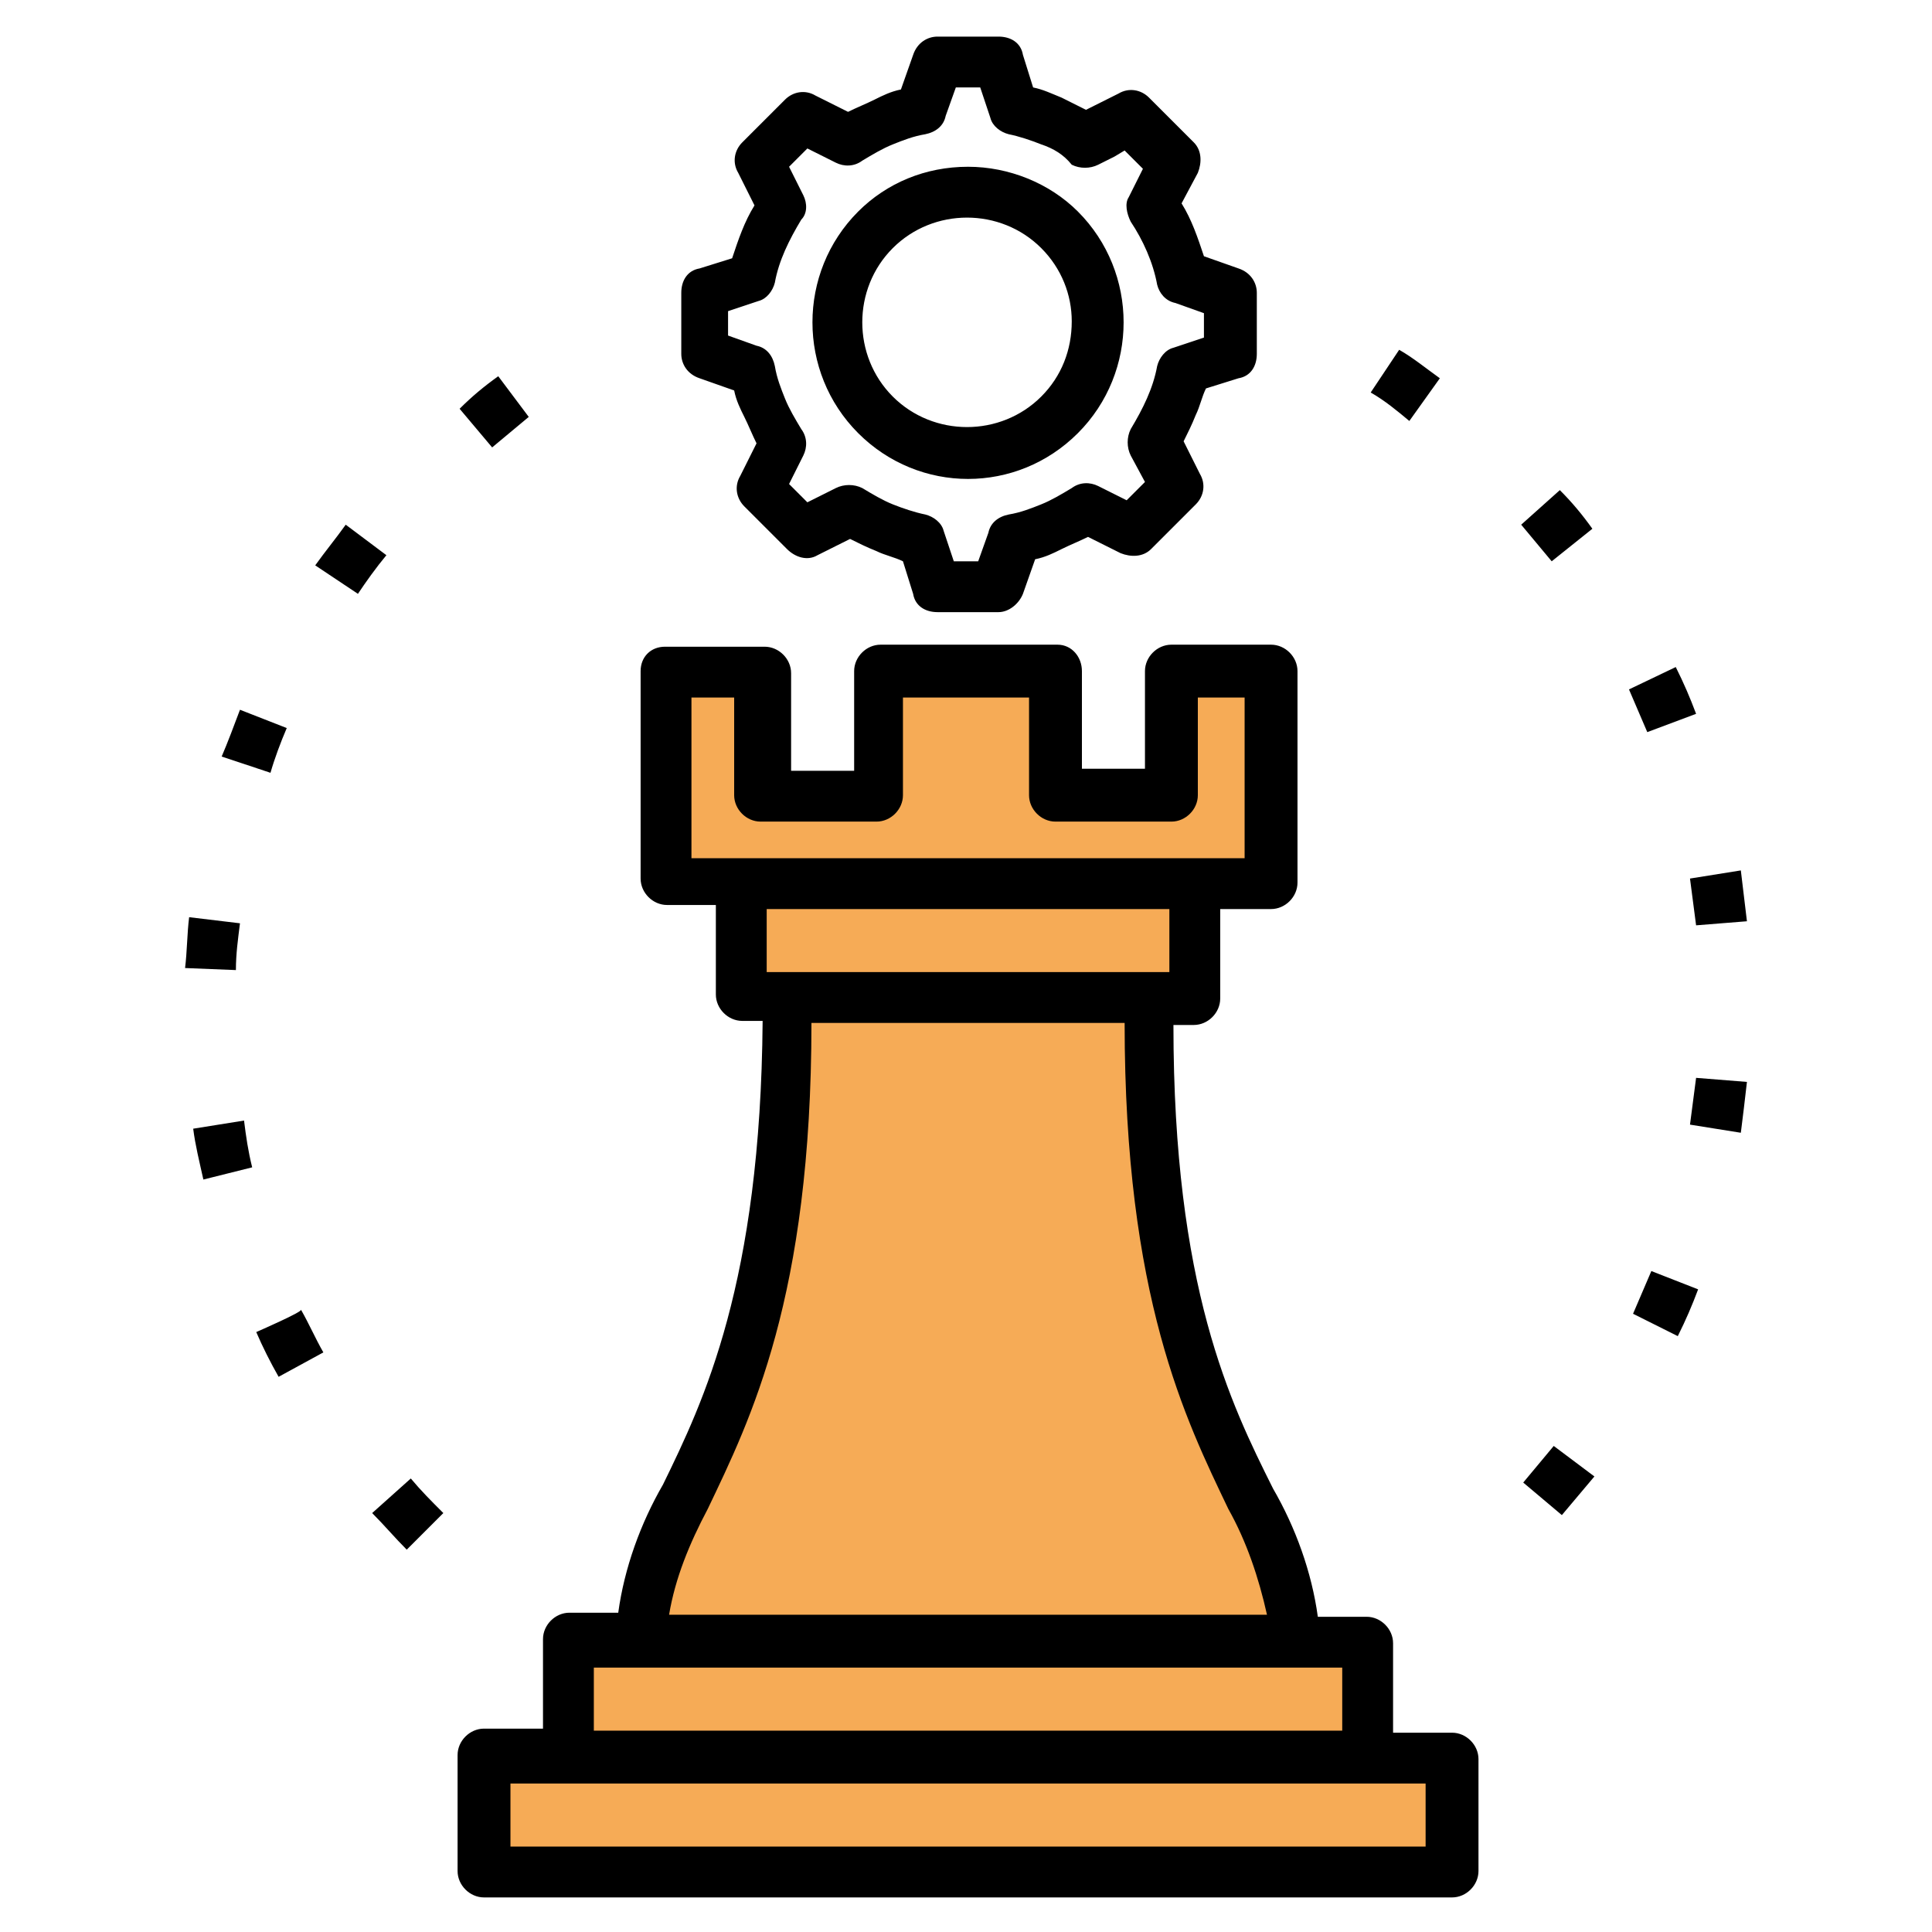
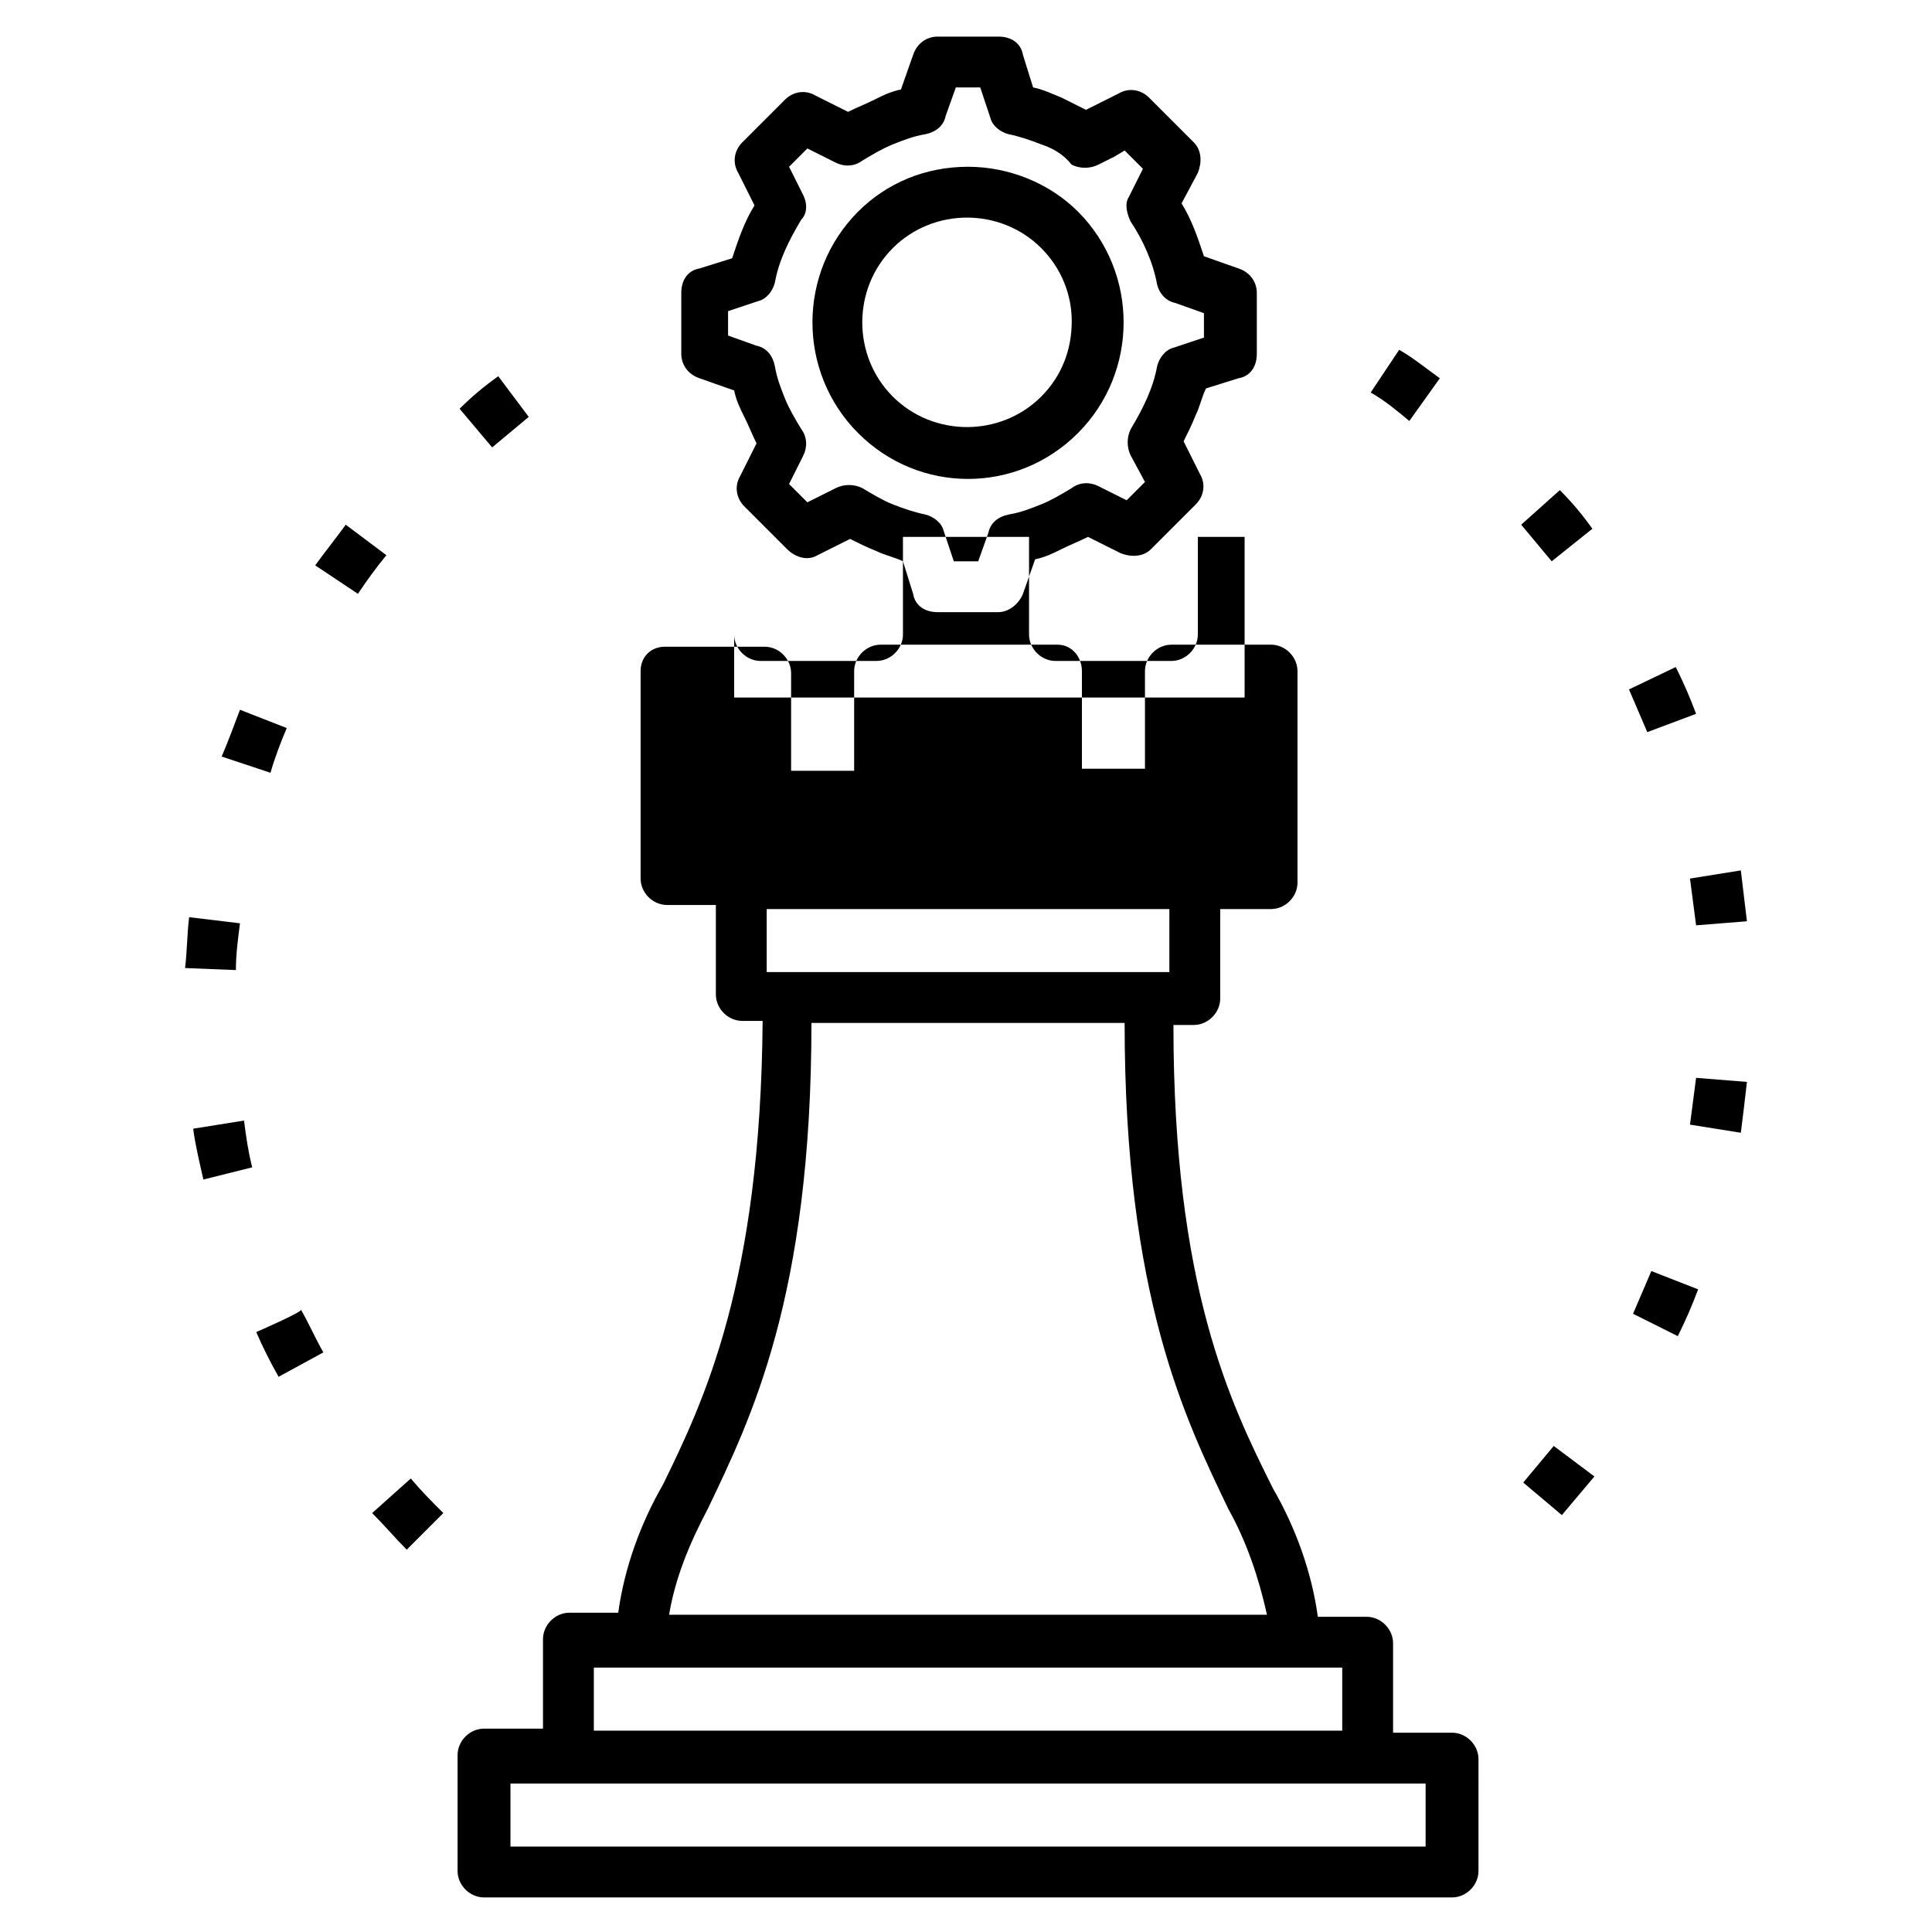
<svg xmlns="http://www.w3.org/2000/svg" version="1.0" id="Livello_1" x="0px" y="0px" viewBox="0 0 95 95" style="enable-background:new 0 0 95 95;" xml:space="preserve">
  <style type="text/css">
	.st0{fill-rule:evenodd;clip-rule:evenodd;fill:#F6AB56;}
	.st1{fill-rule:evenodd;clip-rule:evenodd;}
</style>
-   <polygon class="st0" points="70.8,92.5 71.5,85.9 67.4,86.5 67.4,80.7 63.8,79.5 57.5,62.5 56.4,50.4 58.7,48.4 58.5,43.4   62.3,43.4 61.7,33.6 57.5,32.8 57.5,38.1 52.7,39.2 51.2,32.8 43.4,33.6 43.2,39.1 37.7,39.1 37.7,32.8 32.9,32.8 32.9,42.8   35.9,43.3 36.5,48.4 39.2,50.4 36.9,66.1 32.9,75.5 31.2,80.8 28.2,81.3 27.8,85.1 26.6,86.2 23.8,86.5 23.8,92 " />
-   <path class="st1" d="M76.8,74.5c0.5-0.6,1.1-1.3,1.6-1.9l-2-1.5c-0.5,0.6-1,1.2-1.5,1.8L76.8,74.5L76.8,74.5z M47.6,8.2  c2,0,4,0.8,5.4,2.2l0,0c3,3,3,7.9,0,10.9c0,0,0,0,0,0l0,0c-3,3-7.8,3-10.8,0c0,0,0,0,0,0l0,0c-3-3-3-7.9,0-10.9  C43.6,9,45.5,8.2,47.6,8.2L47.6,8.2z M51.2,12.2c-2-2-5.3-2-7.3,0c-2,2-2,5.3,0,7.3s5.3,2,7.3,0c1-1,1.5-2.3,1.5-3.7  C52.7,14.5,52.2,13.2,51.2,12.2z M50.8,4.3l-0.5-1.6c-0.1-0.6-0.6-0.9-1.2-0.9h-3c-0.5,0-1,0.3-1.2,0.9l-0.6,1.7  c-0.5,0.1-0.9,0.3-1.3,0.5c-0.4,0.2-0.9,0.4-1.3,0.6l-1.6-0.8c-0.5-0.3-1.1-0.2-1.5,0.2L36.5,7c-0.4,0.4-0.5,1-0.2,1.5l0.8,1.6  c-0.5,0.8-0.8,1.7-1.1,2.6l-1.6,0.5c-0.6,0.1-0.9,0.6-0.9,1.2v3c0,0.5,0.3,1,0.9,1.2l1.7,0.6c0.1,0.5,0.3,0.9,0.5,1.3  c0.2,0.4,0.4,0.9,0.6,1.3l-0.8,1.6c-0.3,0.5-0.2,1.1,0.2,1.5l1.1,1.1c0,0,0.9,0.9,1,1c0.4,0.4,1,0.6,1.5,0.3l1.6-0.8  c0.4,0.2,0.8,0.4,1.3,0.6l0,0c0.4,0.2,0.9,0.3,1.3,0.5l0.5,1.6c0.1,0.6,0.6,0.9,1.2,0.9h3c0.5,0,1-0.4,1.2-0.9l0.6-1.7  c0.5-0.1,0.9-0.3,1.3-0.5c0.4-0.2,0.9-0.4,1.3-0.6l1.6,0.8c0.5,0.2,1.1,0.2,1.5-0.2l1-1l0.1-0.1l1.1-1.1c0.4-0.4,0.5-1,0.2-1.5  l-0.8-1.6c0.2-0.4,0.4-0.8,0.6-1.3l0,0c0.2-0.4,0.3-0.9,0.5-1.3l1.6-0.5c0.6-0.1,0.9-0.6,0.9-1.2v-3c0-0.5-0.3-1-0.9-1.2l-1.7-0.6  c-0.3-0.9-0.6-1.8-1.1-2.6l0.8-1.5C59.1,8,59.1,7.4,58.7,7l-2.2-2.2c-0.4-0.4-1-0.5-1.5-0.2l-1.4,0.7l0,0l-0.2,0.1  C53,5.2,52.6,5,52.2,4.8C51.7,4.6,51.3,4.4,50.8,4.3L50.8,4.3z M51.2,7.1c-0.5-0.2-1.1-0.4-1.6-0.5c-0.4-0.1-0.8-0.4-0.9-0.8  l-0.5-1.5H47l-0.5,1.4c-0.1,0.5-0.5,0.8-1,0.9c-0.6,0.1-1.1,0.3-1.6,0.5c-0.5,0.2-1,0.5-1.5,0.8c-0.4,0.3-0.9,0.3-1.3,0.1l-1.4-0.7  l-0.9,0.9l0.7,1.4c0.2,0.4,0.2,0.9-0.1,1.2c-0.6,1-1.1,2-1.3,3.1c-0.1,0.4-0.4,0.8-0.8,0.9l-1.5,0.5v1.2l1.4,0.5  c0.5,0.1,0.8,0.5,0.9,1c0.1,0.6,0.3,1.1,0.5,1.6l0,0c0.2,0.5,0.5,1,0.8,1.5c0.3,0.4,0.3,0.9,0.1,1.3l-0.7,1.4l0.9,0.9l1.4-0.7  c0.4-0.2,0.9-0.2,1.3,0c0.5,0.3,1,0.6,1.5,0.8c0.5,0.2,1.1,0.4,1.6,0.5c0.4,0.1,0.8,0.4,0.9,0.8l0.5,1.5h1.2l0.5-1.4  c0.1-0.5,0.5-0.8,1-0.9c0.6-0.1,1.1-0.3,1.6-0.5l0,0c0.5-0.2,1-0.5,1.5-0.8c0.4-0.3,0.9-0.3,1.3-0.1l1.4,0.7l0.9-0.9l-0.7-1.3  c-0.2-0.4-0.2-0.9,0-1.3c0.6-1,1.1-2,1.3-3.1c0.1-0.4,0.4-0.8,0.8-0.9l1.5-0.5v-1.2l-1.4-0.5c-0.5-0.1-0.8-0.5-0.9-0.9  c-0.2-1.1-0.7-2.2-1.3-3.1c-0.2-0.4-0.3-0.9-0.1-1.2l0.7-1.4l-0.9-0.9l-0.5,0.3l0,0l-0.8,0.4c-0.4,0.2-0.9,0.2-1.3,0  C52.3,7.6,51.8,7.3,51.2,7.1L51.2,7.1z M32.7,31.8h4.9c0.7,0,1.3,0.6,1.3,1.3v4.8H42V33c0-0.7,0.6-1.3,1.3-1.3h8.7  c0.7,0,1.2,0.6,1.2,1.3v4.8h3.1V33c0-0.7,0.6-1.3,1.3-1.3h4.9c0.7,0,1.3,0.6,1.3,1.3v10.4c0,0.7-0.6,1.3-1.3,1.3H60v4.4  c0,0.7-0.6,1.3-1.3,1.3c0,0,0,0,0,0h-1c0,12.9,2.8,18.6,4.9,22.8c1.1,1.9,1.9,4.1,2.2,6.3h2.4c0.7,0,1.3,0.6,1.3,1.3v0v4.4h2.9  c0.7,0,1.3,0.6,1.3,1.3c0,0,0,0,0,0V92c0,0.7-0.6,1.3-1.3,1.3h0H23.8c-0.7,0-1.3-0.6-1.3-1.3v-5.7c0-0.7,0.6-1.3,1.3-1.3  c0,0,0,0,0,0h2.9v-4.4c0-0.7,0.6-1.3,1.3-1.3c0,0,0,0,0,0h2.4c0.3-2.2,1.1-4.4,2.2-6.3c2-4.1,4.8-9.9,4.9-22.8h-1  c-0.7,0-1.3-0.6-1.3-1.3v-4.4h-2.4c-0.7,0-1.3-0.6-1.3-1.3V33C31.5,32.3,32,31.8,32.7,31.8z M36.3,34.3H34v7.9h27.2v-7.9h-2.3v4.8  c0,0.7-0.6,1.3-1.3,1.3h-5.7c-0.7,0-1.3-0.6-1.3-1.3v-4.8h-6.2v4.8c0,0.7-0.6,1.3-1.3,1.3h-5.7c-0.7,0-1.3-0.6-1.3-1.3V34.3z   M25.1,90.8h45v-3.1h-45L25.1,90.8L25.1,90.8z M29.2,85.1H66V82H29.2V85.1z M32.9,79.4h29.4c-0.4-1.8-1-3.6-1.9-5.2  c-2.1-4.4-5.1-10.4-5.1-23.9H39.9c0,13.5-3,19.5-5.1,23.9C33.9,75.9,33.2,77.6,32.9,79.4L32.9,79.4z M37.7,47.8h19.8v-3.1H37.7V47.8  z M82.5,65.7c0.4-0.8,0.7-1.5,1-2.3l-2.3-0.9c-0.3,0.7-0.6,1.4-0.9,2.1L82.5,65.7L82.5,65.7z M85.6,55.7c0.1-0.8,0.2-1.6,0.3-2.5  L83.4,53c-0.1,0.8-0.2,1.5-0.3,2.3L85.6,55.7L85.6,55.7z M85.9,45.3c-0.1-0.8-0.2-1.7-0.3-2.5l-2.5,0.4c0.1,0.8,0.2,1.5,0.3,2.3  L85.9,45.3L85.9,45.3z M83.4,35.1c-0.3-0.8-0.6-1.5-1-2.3l-2.3,1.1c0.3,0.7,0.6,1.4,0.9,2.1L83.4,35.1L83.4,35.1z M78.3,26  c-0.5-0.7-1-1.3-1.6-1.9l-1.9,1.7c0.5,0.6,1,1.2,1.5,1.8L78.3,26L78.3,26z M70.8,18.6c-0.7-0.5-1.3-1-2-1.4l-1.4,2.1  c0.7,0.4,1.3,0.9,1.9,1.4L70.8,18.6L70.8,18.6z M24.5,18.5c-0.7,0.5-1.3,1-1.9,1.6l1.6,1.9c0.6-0.5,1.2-1,1.8-1.5  C26,20.5,24.5,18.5,24.5,18.5z M17,25.8c-0.5,0.7-1,1.3-1.5,2l2.1,1.4c0.4-0.6,0.9-1.3,1.4-1.9L17,25.8L17,25.8z M11.8,34.9  c-0.3,0.8-0.6,1.6-0.9,2.3l2.4,0.8c0.2-0.7,0.5-1.5,0.8-2.2L11.8,34.9z M9.3,45.1c-0.1,0.8-0.1,1.7-0.2,2.5l2.5,0.1  c0-0.8,0.1-1.5,0.2-2.3L9.3,45.1L9.3,45.1z M9.5,55.5c0.1,0.8,0.3,1.6,0.5,2.5l2.4-0.6c-0.2-0.8-0.3-1.5-0.4-2.3L9.5,55.5L9.5,55.5z   M12.6,65.5c0.3,0.7,0.7,1.5,1.1,2.2l2.2-1.2c-0.4-0.7-0.7-1.4-1.1-2.1C14.9,64.5,12.6,65.5,12.6,65.5z M18.3,74.4  c0.6,0.6,1.1,1.2,1.7,1.8l1.8-1.8c-0.6-0.6-1.1-1.1-1.6-1.7L18.3,74.4z" />
+   <path class="st1" d="M76.8,74.5c0.5-0.6,1.1-1.3,1.6-1.9l-2-1.5c-0.5,0.6-1,1.2-1.5,1.8L76.8,74.5L76.8,74.5z M47.6,8.2  c2,0,4,0.8,5.4,2.2l0,0c3,3,3,7.9,0,10.9c0,0,0,0,0,0l0,0c-3,3-7.8,3-10.8,0c0,0,0,0,0,0l0,0c-3-3-3-7.9,0-10.9  C43.6,9,45.5,8.2,47.6,8.2L47.6,8.2z M51.2,12.2c-2-2-5.3-2-7.3,0c-2,2-2,5.3,0,7.3s5.3,2,7.3,0c1-1,1.5-2.3,1.5-3.7  C52.7,14.5,52.2,13.2,51.2,12.2z M50.8,4.3l-0.5-1.6c-0.1-0.6-0.6-0.9-1.2-0.9h-3c-0.5,0-1,0.3-1.2,0.9l-0.6,1.7  c-0.5,0.1-0.9,0.3-1.3,0.5c-0.4,0.2-0.9,0.4-1.3,0.6l-1.6-0.8c-0.5-0.3-1.1-0.2-1.5,0.2L36.5,7c-0.4,0.4-0.5,1-0.2,1.5l0.8,1.6  c-0.5,0.8-0.8,1.7-1.1,2.6l-1.6,0.5c-0.6,0.1-0.9,0.6-0.9,1.2v3c0,0.5,0.3,1,0.9,1.2l1.7,0.6c0.1,0.5,0.3,0.9,0.5,1.3  c0.2,0.4,0.4,0.9,0.6,1.3l-0.8,1.6c-0.3,0.5-0.2,1.1,0.2,1.5l1.1,1.1c0,0,0.9,0.9,1,1c0.4,0.4,1,0.6,1.5,0.3l1.6-0.8  c0.4,0.2,0.8,0.4,1.3,0.6l0,0c0.4,0.2,0.9,0.3,1.3,0.5l0.5,1.6c0.1,0.6,0.6,0.9,1.2,0.9h3c0.5,0,1-0.4,1.2-0.9l0.6-1.7  c0.5-0.1,0.9-0.3,1.3-0.5c0.4-0.2,0.9-0.4,1.3-0.6l1.6,0.8c0.5,0.2,1.1,0.2,1.5-0.2l1-1l0.1-0.1l1.1-1.1c0.4-0.4,0.5-1,0.2-1.5  l-0.8-1.6c0.2-0.4,0.4-0.8,0.6-1.3l0,0c0.2-0.4,0.3-0.9,0.5-1.3l1.6-0.5c0.6-0.1,0.9-0.6,0.9-1.2v-3c0-0.5-0.3-1-0.9-1.2l-1.7-0.6  c-0.3-0.9-0.6-1.8-1.1-2.6l0.8-1.5C59.1,8,59.1,7.4,58.7,7l-2.2-2.2c-0.4-0.4-1-0.5-1.5-0.2l-1.4,0.7l0,0l-0.2,0.1  C53,5.2,52.6,5,52.2,4.8C51.7,4.6,51.3,4.4,50.8,4.3L50.8,4.3z M51.2,7.1c-0.5-0.2-1.1-0.4-1.6-0.5c-0.4-0.1-0.8-0.4-0.9-0.8  l-0.5-1.5H47l-0.5,1.4c-0.1,0.5-0.5,0.8-1,0.9c-0.6,0.1-1.1,0.3-1.6,0.5c-0.5,0.2-1,0.5-1.5,0.8c-0.4,0.3-0.9,0.3-1.3,0.1l-1.4-0.7  l-0.9,0.9l0.7,1.4c0.2,0.4,0.2,0.9-0.1,1.2c-0.6,1-1.1,2-1.3,3.1c-0.1,0.4-0.4,0.8-0.8,0.9l-1.5,0.5v1.2l1.4,0.5  c0.5,0.1,0.8,0.5,0.9,1c0.1,0.6,0.3,1.1,0.5,1.6l0,0c0.2,0.5,0.5,1,0.8,1.5c0.3,0.4,0.3,0.9,0.1,1.3l-0.7,1.4l0.9,0.9l1.4-0.7  c0.4-0.2,0.9-0.2,1.3,0c0.5,0.3,1,0.6,1.5,0.8c0.5,0.2,1.1,0.4,1.6,0.5c0.4,0.1,0.8,0.4,0.9,0.8l0.5,1.5h1.2l0.5-1.4  c0.1-0.5,0.5-0.8,1-0.9c0.6-0.1,1.1-0.3,1.6-0.5l0,0c0.5-0.2,1-0.5,1.5-0.8c0.4-0.3,0.9-0.3,1.3-0.1l1.4,0.7l0.9-0.9l-0.7-1.3  c-0.2-0.4-0.2-0.9,0-1.3c0.6-1,1.1-2,1.3-3.1c0.1-0.4,0.4-0.8,0.8-0.9l1.5-0.5v-1.2l-1.4-0.5c-0.5-0.1-0.8-0.5-0.9-0.9  c-0.2-1.1-0.7-2.2-1.3-3.1c-0.2-0.4-0.3-0.9-0.1-1.2l0.7-1.4l-0.9-0.9l-0.5,0.3l0,0l-0.8,0.4c-0.4,0.2-0.9,0.2-1.3,0  C52.3,7.6,51.8,7.3,51.2,7.1L51.2,7.1z M32.7,31.8h4.9c0.7,0,1.3,0.6,1.3,1.3v4.8H42V33c0-0.7,0.6-1.3,1.3-1.3h8.7  c0.7,0,1.2,0.6,1.2,1.3v4.8h3.1V33c0-0.7,0.6-1.3,1.3-1.3h4.9c0.7,0,1.3,0.6,1.3,1.3v10.4c0,0.7-0.6,1.3-1.3,1.3H60v4.4  c0,0.7-0.6,1.3-1.3,1.3c0,0,0,0,0,0h-1c0,12.9,2.8,18.6,4.9,22.8c1.1,1.9,1.9,4.1,2.2,6.3h2.4c0.7,0,1.3,0.6,1.3,1.3v0v4.4h2.9  c0.7,0,1.3,0.6,1.3,1.3c0,0,0,0,0,0V92c0,0.7-0.6,1.3-1.3,1.3h0H23.8c-0.7,0-1.3-0.6-1.3-1.3v-5.7c0-0.7,0.6-1.3,1.3-1.3  c0,0,0,0,0,0h2.9v-4.4c0-0.7,0.6-1.3,1.3-1.3c0,0,0,0,0,0h2.4c0.3-2.2,1.1-4.4,2.2-6.3c2-4.1,4.8-9.9,4.9-22.8h-1  c-0.7,0-1.3-0.6-1.3-1.3v-4.4h-2.4c-0.7,0-1.3-0.6-1.3-1.3V33C31.5,32.3,32,31.8,32.7,31.8z M36.3,34.3H34h27.2v-7.9h-2.3v4.8  c0,0.7-0.6,1.3-1.3,1.3h-5.7c-0.7,0-1.3-0.6-1.3-1.3v-4.8h-6.2v4.8c0,0.7-0.6,1.3-1.3,1.3h-5.7c-0.7,0-1.3-0.6-1.3-1.3V34.3z   M25.1,90.8h45v-3.1h-45L25.1,90.8L25.1,90.8z M29.2,85.1H66V82H29.2V85.1z M32.9,79.4h29.4c-0.4-1.8-1-3.6-1.9-5.2  c-2.1-4.4-5.1-10.4-5.1-23.9H39.9c0,13.5-3,19.5-5.1,23.9C33.9,75.9,33.2,77.6,32.9,79.4L32.9,79.4z M37.7,47.8h19.8v-3.1H37.7V47.8  z M82.5,65.7c0.4-0.8,0.7-1.5,1-2.3l-2.3-0.9c-0.3,0.7-0.6,1.4-0.9,2.1L82.5,65.7L82.5,65.7z M85.6,55.7c0.1-0.8,0.2-1.6,0.3-2.5  L83.4,53c-0.1,0.8-0.2,1.5-0.3,2.3L85.6,55.7L85.6,55.7z M85.9,45.3c-0.1-0.8-0.2-1.7-0.3-2.5l-2.5,0.4c0.1,0.8,0.2,1.5,0.3,2.3  L85.9,45.3L85.9,45.3z M83.4,35.1c-0.3-0.8-0.6-1.5-1-2.3l-2.3,1.1c0.3,0.7,0.6,1.4,0.9,2.1L83.4,35.1L83.4,35.1z M78.3,26  c-0.5-0.7-1-1.3-1.6-1.9l-1.9,1.7c0.5,0.6,1,1.2,1.5,1.8L78.3,26L78.3,26z M70.8,18.6c-0.7-0.5-1.3-1-2-1.4l-1.4,2.1  c0.7,0.4,1.3,0.9,1.9,1.4L70.8,18.6L70.8,18.6z M24.5,18.5c-0.7,0.5-1.3,1-1.9,1.6l1.6,1.9c0.6-0.5,1.2-1,1.8-1.5  C26,20.5,24.5,18.5,24.5,18.5z M17,25.8c-0.5,0.7-1,1.3-1.5,2l2.1,1.4c0.4-0.6,0.9-1.3,1.4-1.9L17,25.8L17,25.8z M11.8,34.9  c-0.3,0.8-0.6,1.6-0.9,2.3l2.4,0.8c0.2-0.7,0.5-1.5,0.8-2.2L11.8,34.9z M9.3,45.1c-0.1,0.8-0.1,1.7-0.2,2.5l2.5,0.1  c0-0.8,0.1-1.5,0.2-2.3L9.3,45.1L9.3,45.1z M9.5,55.5c0.1,0.8,0.3,1.6,0.5,2.5l2.4-0.6c-0.2-0.8-0.3-1.5-0.4-2.3L9.5,55.5L9.5,55.5z   M12.6,65.5c0.3,0.7,0.7,1.5,1.1,2.2l2.2-1.2c-0.4-0.7-0.7-1.4-1.1-2.1C14.9,64.5,12.6,65.5,12.6,65.5z M18.3,74.4  c0.6,0.6,1.1,1.2,1.7,1.8l1.8-1.8c-0.6-0.6-1.1-1.1-1.6-1.7L18.3,74.4z" />
</svg>